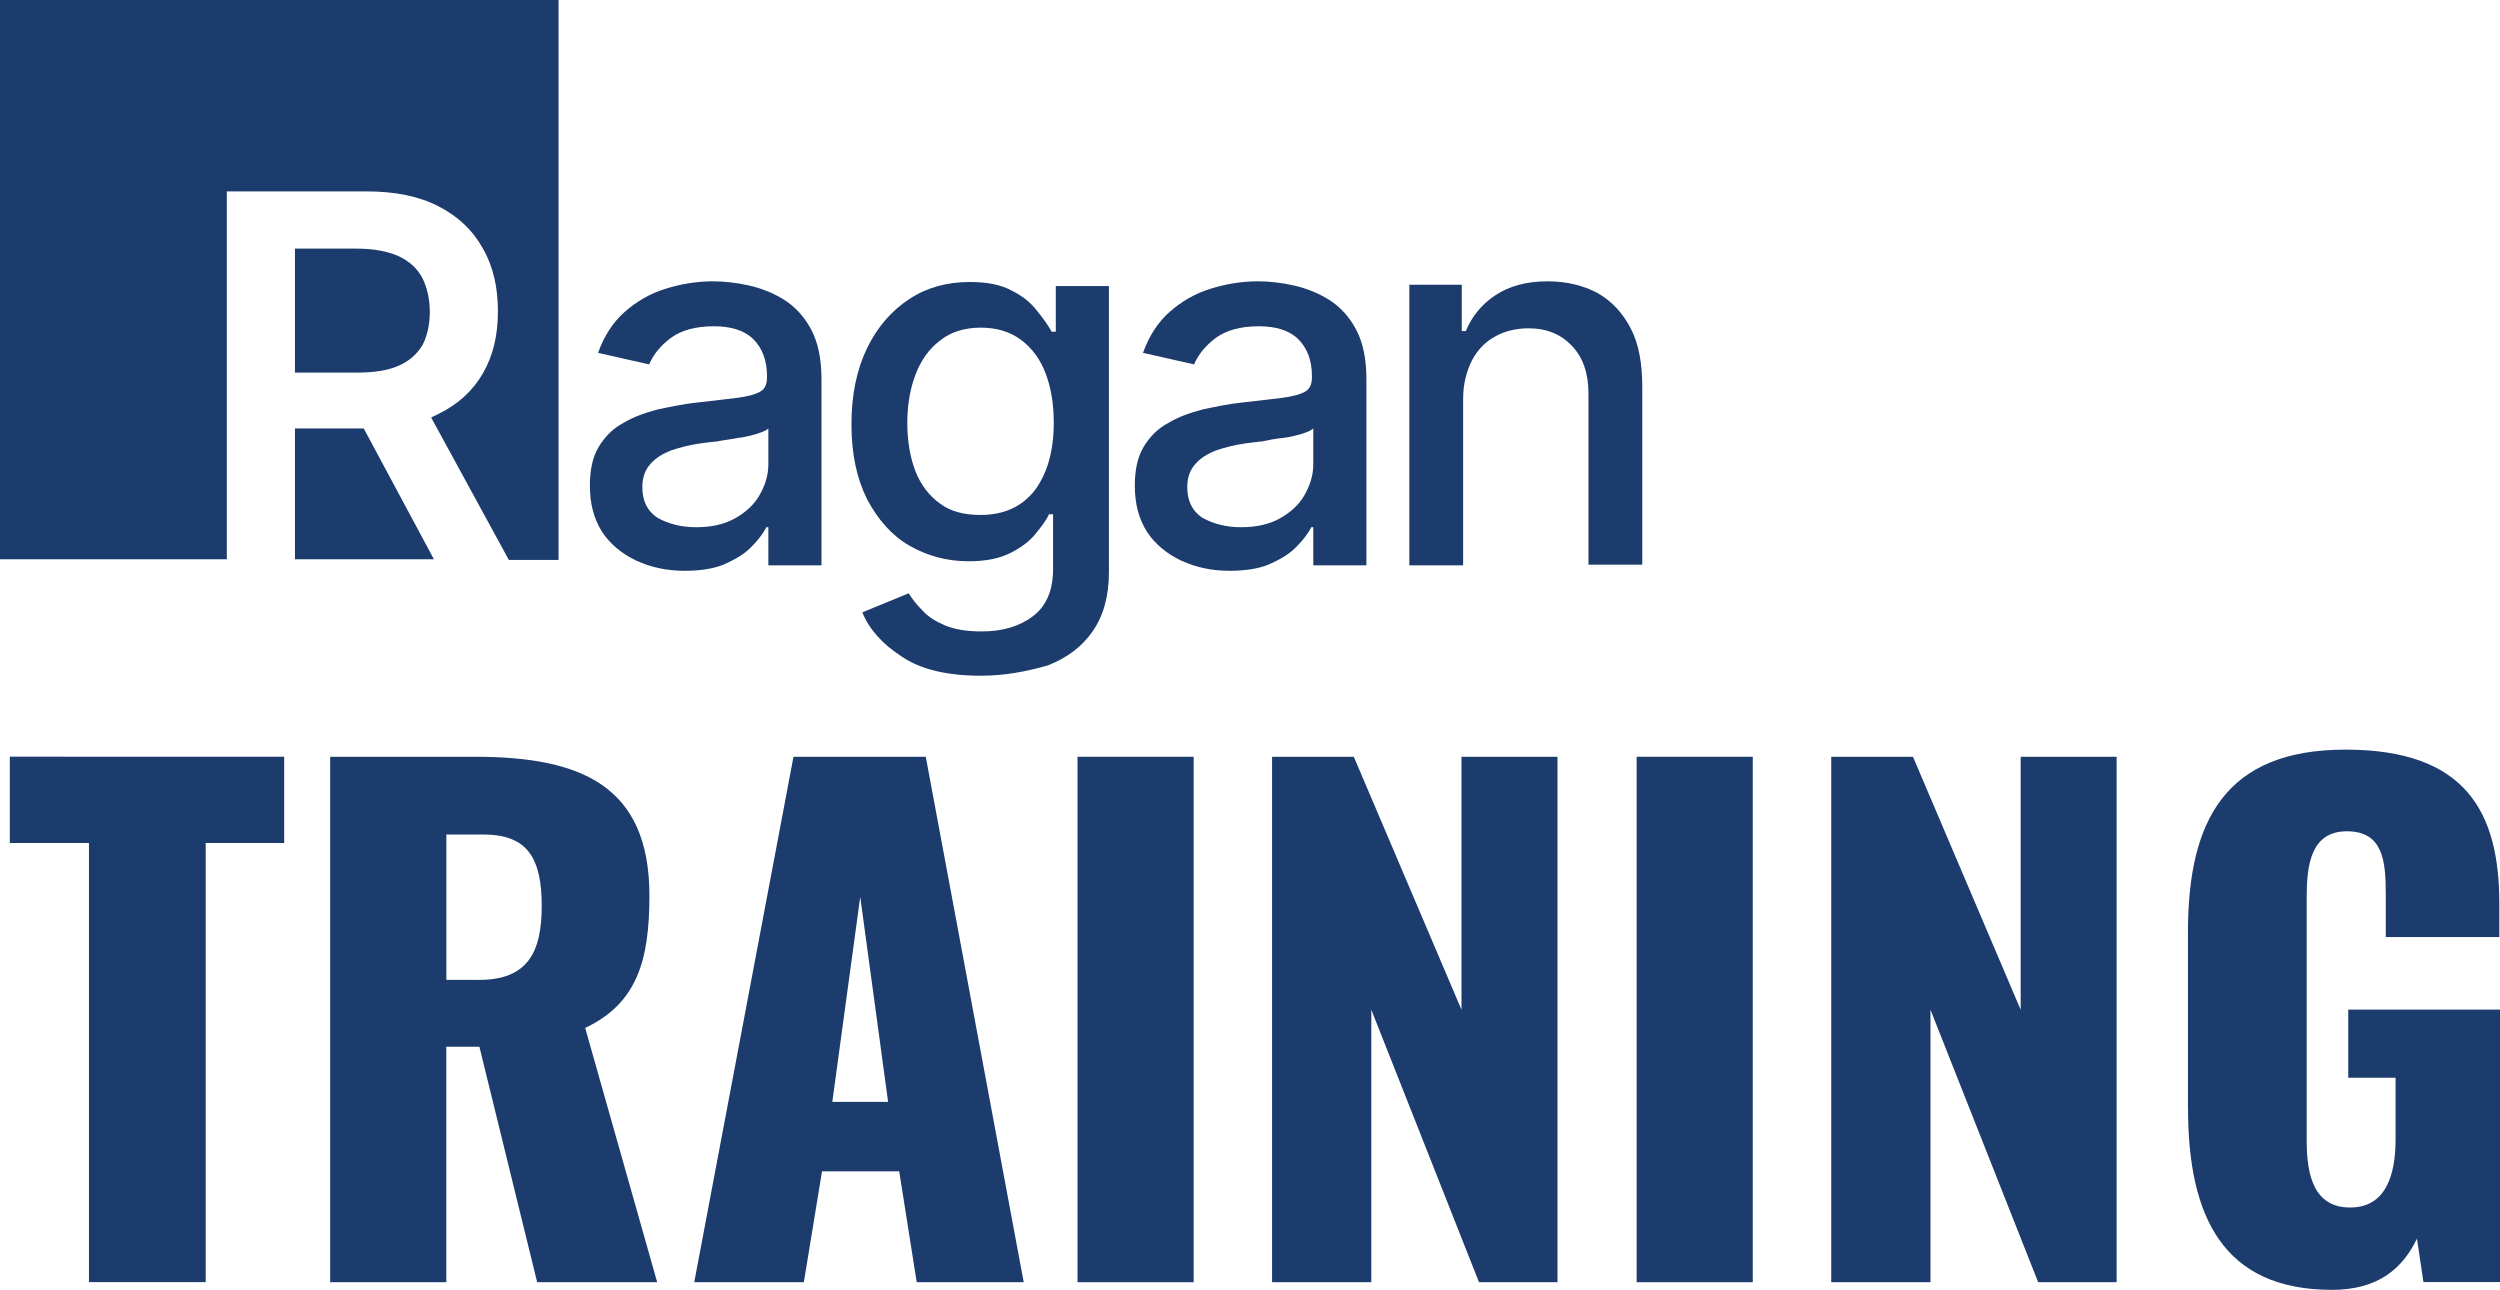
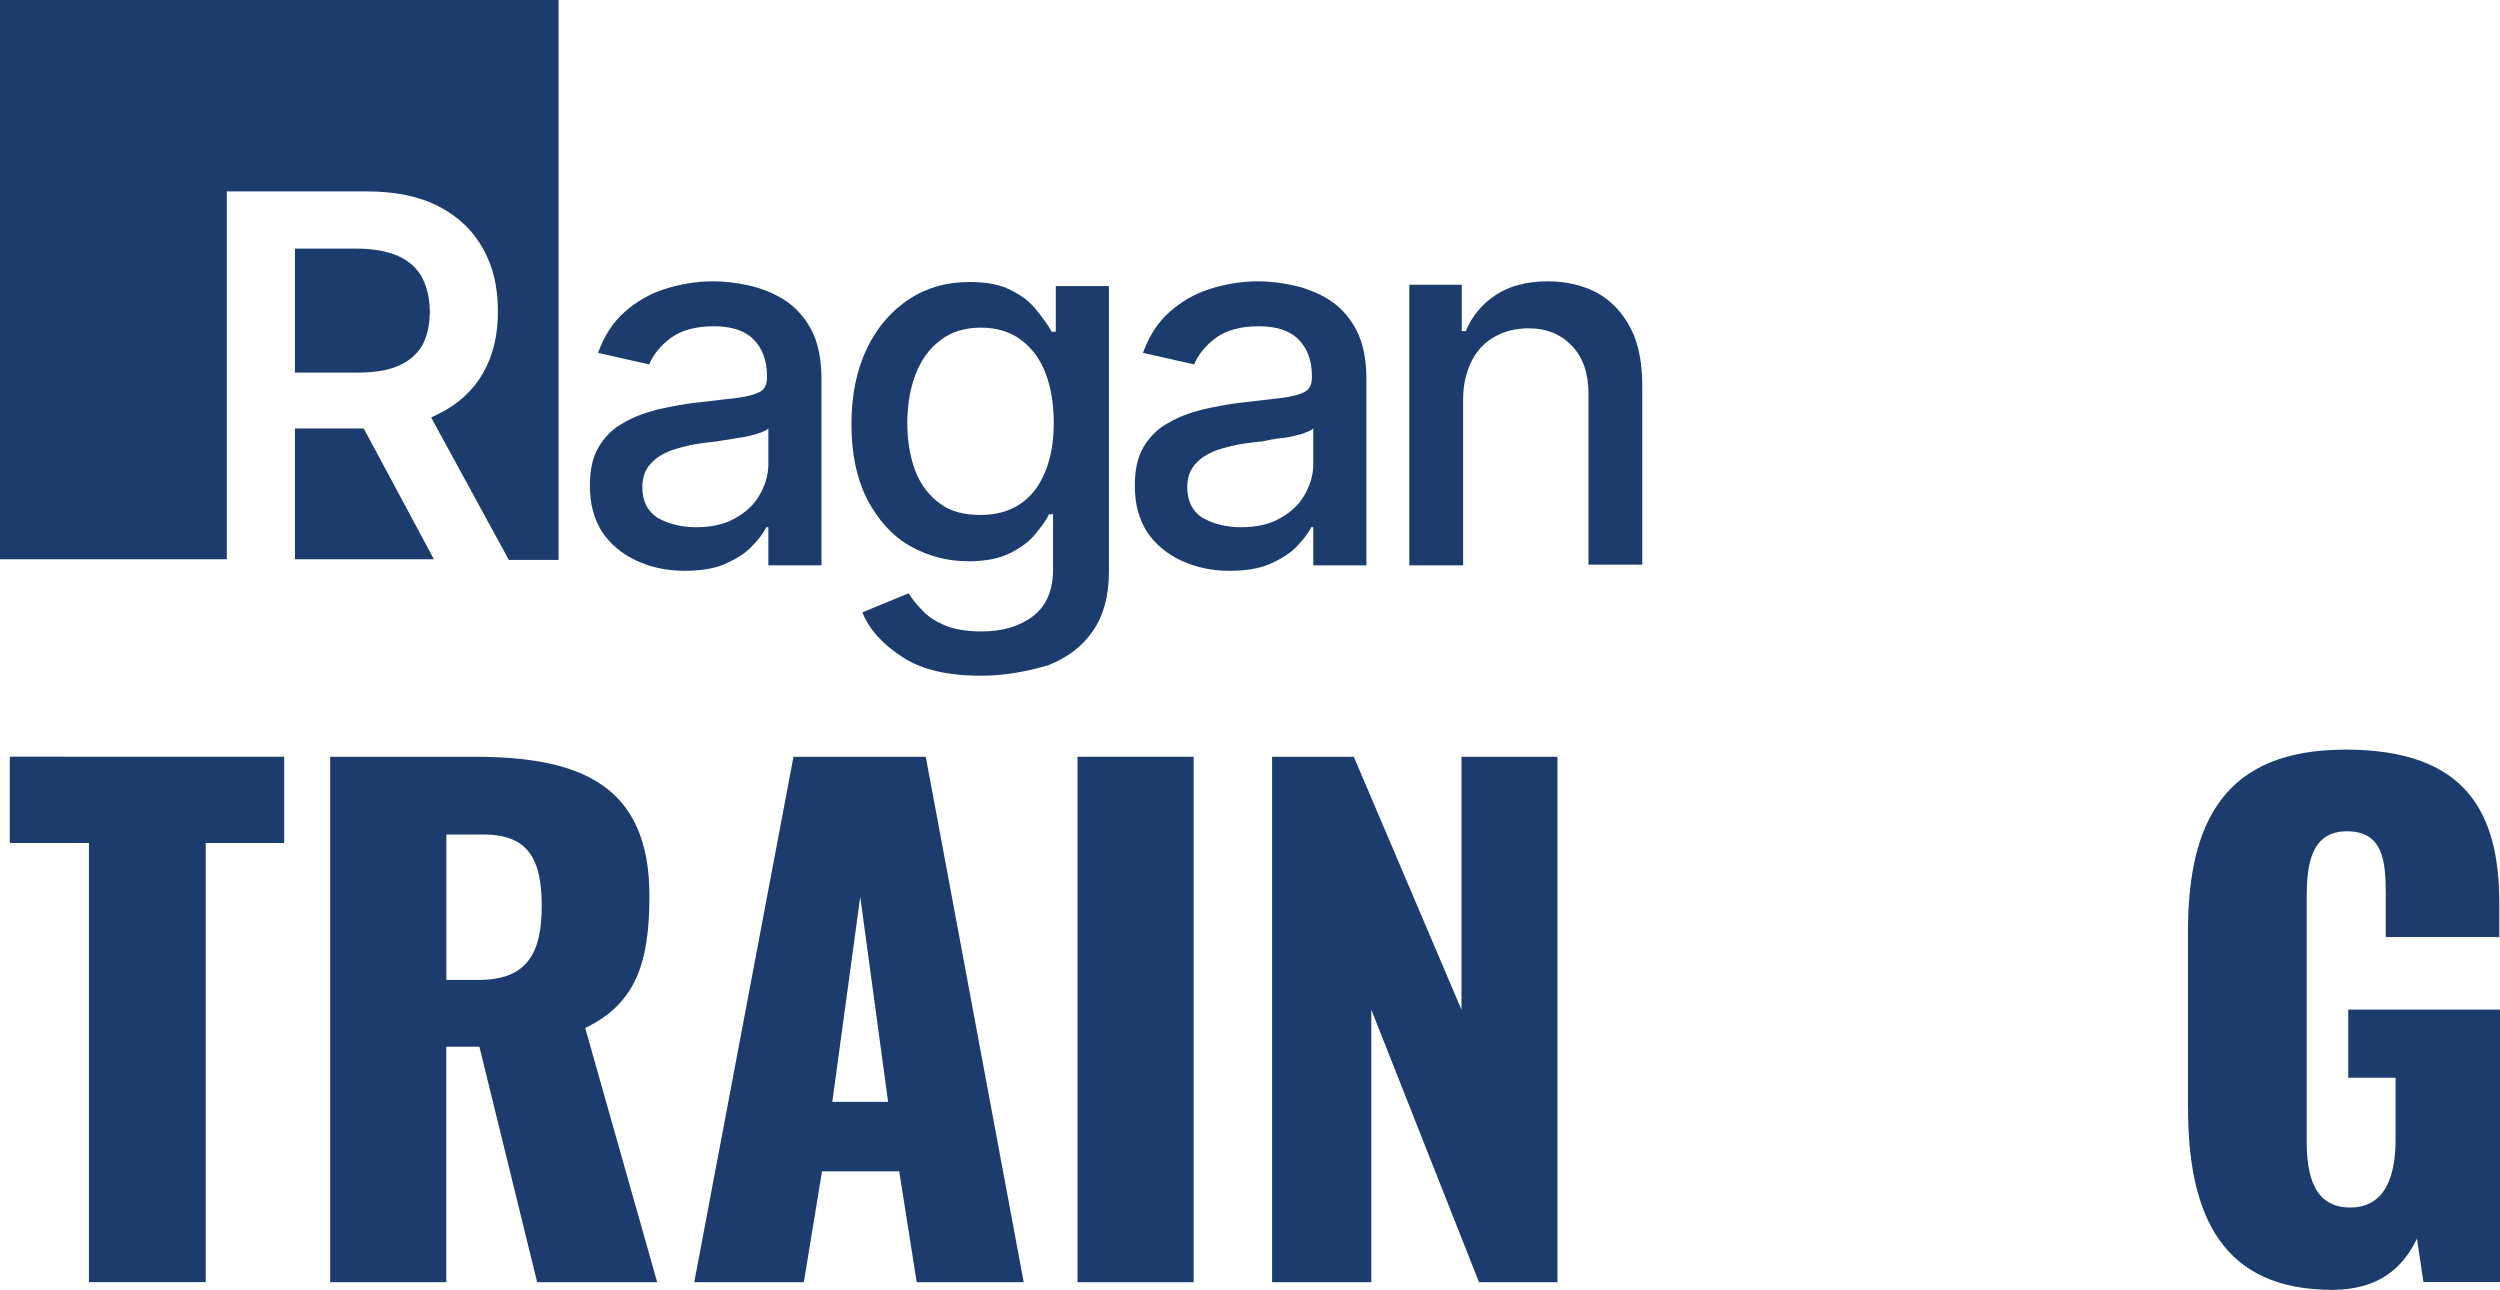
<svg xmlns="http://www.w3.org/2000/svg" id="Layer_1" data-name="Layer 1" viewBox="0 0 367.02 189.38">
  <defs>
    <style>
      .cls-1 {
        fill:#1c3c6e;
      }

      .cls-2 {
        isolation: isolate;
      }
    </style>
  </defs>
  <g class="cls-2">
    <path class="cls-1" d="M13.06,123.76H1.44v-12.67H41.72v12.67h-11.52v64.47H13.06V123.76Z" />
    <path class="cls-1" d="M48.48,111.1h21.24c15.52,0,25.62,4.19,25.62,20.38,0,9.52-1.81,15.81-9.43,19.43l10.57,37.33h-17.62l-8.48-34.57h-4.86v34.57h-17.05V111.1Zm21.81,32.76c7.14,0,9.24-4,9.24-10.86s-2-10.48-8.48-10.48h-5.52v21.33h4.76Z" />
    <path class="cls-1" d="M116.48,111.1h19.43l14.38,77.14h-15.71l-2.57-16.28h-11.33l-2.67,16.28h-16.09l14.57-77.14Zm13.9,50.66l-4.09-30.09-4.1,30.09h8.19Z" />
    <path class="cls-1" d="M158.19,111.1h17.05v77.14h-17.05V111.1Z" />
    <path class="cls-1" d="M186.75,111.1h12l15.81,37.14v-37.14h14.09v77.14h-11.52l-15.81-40v40h-14.57V111.1Z" />
-     <path class="cls-1" d="M240.27,111.1h17.05v77.14h-17.05V111.1Z" />
-     <path class="cls-1" d="M268.84,111.1h12l15.81,37.14v-37.14h14.09v77.14h-11.52l-15.81-40v40h-14.57V111.1Z" />
    <path class="cls-1" d="M321.21,162.71v-25.9c0-16.38,5.52-26.76,23.14-26.76s22.57,9.14,22.57,22.57v4.95h-16.67v-6.29c0-4.86-.38-9.24-5.71-9.24s-5.9,5.05-5.9,9.71v35.71c0,5.24,1.14,9.81,6.38,9.81s6.67-4.76,6.67-10v-9.05h-6.95v-10h22.28v40h-11.24l-.95-6.38c-2.09,4.38-5.71,7.52-12.47,7.52-16,0-21.14-10.76-21.14-26.66Z" />
  </g>
  <g>
    <path class="cls-1" d="M58.5,37.6c-1.6-.7-3.6-1.1-6.1-1.1h-9.1v18.2h9.1c2.5,0,4.5-.3,6.1-1s2.7-1.7,3.5-3c.7-1.3,1.1-3,1.1-4.9s-.4-3.6-1.1-5c-.8-1.5-2-2.5-3.5-3.2Z" />
    <polygon class="cls-1" points="43.3 62.9 43.3 82.1 63.7 82.1 53.4 62.9 43.3 62.9" />
    <path class="cls-1" d="M82.1,0H0V82.1H33.3V28.1h20.5c4.2,0,7.7,.7,10.6,2.2s5,3.5,6.5,6.2c1.5,2.6,2.2,5.7,2.2,9.2s-.7,6.5-2.2,9.1-3.7,4.6-6.6,6c-.3,.2-.7,.3-1,.5l11.4,20.9h7.3V0h.1Z" />
  </g>
  <path class="cls-1" d="M100.5,83.8c-2.6,0-4.9-.5-7.1-1.5-2.1-1-3.8-2.4-5-4.2-1.2-1.9-1.8-4.1-1.8-6.8,0-2.3,.4-4.2,1.3-5.7s2.1-2.7,3.6-3.5c1.5-.9,3.2-1.5,5.1-2,1.9-.4,3.8-.8,5.7-1,2.5-.3,4.5-.5,6-.7s2.6-.5,3.3-.9,1-1.1,1-2.1v-.2c0-2.3-.7-4.1-2-5.4-1.3-1.3-3.3-1.9-5.8-1.9-2.7,0-4.8,.6-6.3,1.7-1.6,1.2-2.6,2.5-3.2,3.9l-7.5-1.7c.9-2.5,2.2-4.5,3.9-6,1.7-1.5,3.7-2.7,6-3.4,2.2-.7,4.6-1.1,7-1.1,1.6,0,3.4,.2,5.2,.6,1.8,.4,3.6,1.1,5.2,2.1s3,2.5,4,4.4,1.5,4.3,1.5,7.3v27.3h-7.8v-5.6h-.3c-.5,1-1.3,2-2.3,3s-2.4,1.8-4,2.5c-1.5,.6-3.4,.9-5.7,.9Zm1.7-6.4c2.2,0,4.1-.4,5.7-1.3s2.8-2,3.6-3.4,1.3-2.9,1.3-4.5v-5.3c-.3,.3-.8,.5-1.7,.8-.8,.2-1.7,.5-2.8,.6-1,.2-2,.3-3,.5-1,.1-1.8,.2-2.5,.3-1.5,.2-3,.6-4.2,1-1.3,.5-2.3,1.1-3.1,2-.8,.9-1.2,2-1.2,3.4,0,2,.7,3.5,2.2,4.5,1.6,.9,3.5,1.4,5.7,1.4Z" />
  <path class="cls-1" d="M144,99.2c-4.9,0-8.8-.9-11.6-2.8-2.8-1.8-4.8-4-5.8-6.5l6.8-2.8c.5,.8,1.1,1.6,2,2.5,.8,.9,1.9,1.6,3.3,2.2,1.4,.6,3.2,.9,5.4,.9,3,0,5.5-.7,7.5-2.2s3-3.8,3-7v-8h-.6c-.4,.9-1.1,1.8-2,2.9s-2.1,2-3.7,2.8c-1.6,.8-3.6,1.2-6.1,1.2-3.2,0-6.1-.8-8.7-2.3-2.6-1.5-4.6-3.8-6.2-6.8-1.5-3-2.3-6.6-2.3-11s.8-8.1,2.3-11.2c1.5-3.1,3.6-5.5,6.2-7.2,2.6-1.7,5.5-2.5,8.9-2.5,2.5,0,4.6,.4,6.2,1.3,1.6,.8,2.8,1.8,3.7,3,.9,1.1,1.6,2.1,2.1,3h.6v-6.7h7.8v42c0,3.5-.8,6.4-2.4,8.7-1.6,2.3-3.8,3.9-6.6,5-3.2,.9-6.3,1.5-9.8,1.5Zm-.1-23.6c3.5,0,6.1-1.2,8-3.6,1.8-2.4,2.8-5.7,2.8-9.9,0-2.8-.4-5.2-1.2-7.3-.8-2.1-2-3.7-3.6-4.9s-3.6-1.8-5.9-1.8-4.4,.6-6,1.9c-1.6,1.2-2.8,2.9-3.6,5s-1.2,4.5-1.2,7.1,.4,5,1.2,7.1c.8,2,2,3.6,3.7,4.8,1.5,1.1,3.5,1.6,5.8,1.6Z" />
  <path class="cls-1" d="M180.5,83.8c-2.6,0-4.9-.5-7.1-1.5-2.1-1-3.8-2.4-5-4.2-1.2-1.9-1.8-4.1-1.8-6.8,0-2.3,.4-4.2,1.3-5.7,.9-1.5,2.1-2.7,3.6-3.5,1.5-.9,3.2-1.5,5.1-2,1.9-.4,3.8-.8,5.7-1,2.5-.3,4.5-.5,6-.7s2.6-.5,3.3-.9,1-1.1,1-2.1v-.2c0-2.3-.7-4.1-2-5.4-1.3-1.3-3.3-1.9-5.8-1.9-2.7,0-4.8,.6-6.3,1.7-1.6,1.2-2.6,2.5-3.2,3.9l-7.5-1.7c.9-2.5,2.2-4.5,3.9-6s3.7-2.7,6-3.4c2.2-.7,4.6-1.1,7-1.1,1.6,0,3.4,.2,5.2,.6,1.8,.4,3.6,1.1,5.2,2.1,1.6,1,3,2.5,4,4.4s1.5,4.3,1.5,7.3v27.3h-7.8v-5.6h-.3c-.5,1-1.3,2-2.3,3s-2.4,1.8-4,2.5c-1.5,.6-3.4,.9-5.7,.9Zm1.7-6.4c2.2,0,4.1-.4,5.7-1.3,1.6-.9,2.8-2,3.6-3.4s1.3-2.9,1.3-4.5v-5.3c-.3,.3-.8,.5-1.7,.8-.8,.2-1.7,.5-2.8,.6s-2,.3-3,.5c-1,.1-1.8,.2-2.5,.3-1.5,.2-3,.6-4.2,1-1.3,.5-2.3,1.1-3.1,2s-1.2,2-1.2,3.4c0,2,.7,3.5,2.2,4.5,1.6,.9,3.5,1.4,5.7,1.4Z" />
  <path class="cls-1" d="M214.8,58.6v24.4h-7.9V41.8h7.7v6.8h.6c.9-2.2,2.4-4,4.4-5.3s4.5-2,7.6-2c2.8,0,5.2,.6,7.3,1.7,2.1,1.2,3.7,2.9,4.9,5.2s1.7,5.2,1.7,8.6v26.1h-7.9v-25.1c0-3-.8-5.3-2.4-7-1.6-1.7-3.7-2.6-6.4-2.6-1.8,0-3.5,.4-4.9,1.2-1.5,.8-2.6,2-3.4,3.5-.8,1.6-1.3,3.4-1.3,5.7Z" />
</svg>